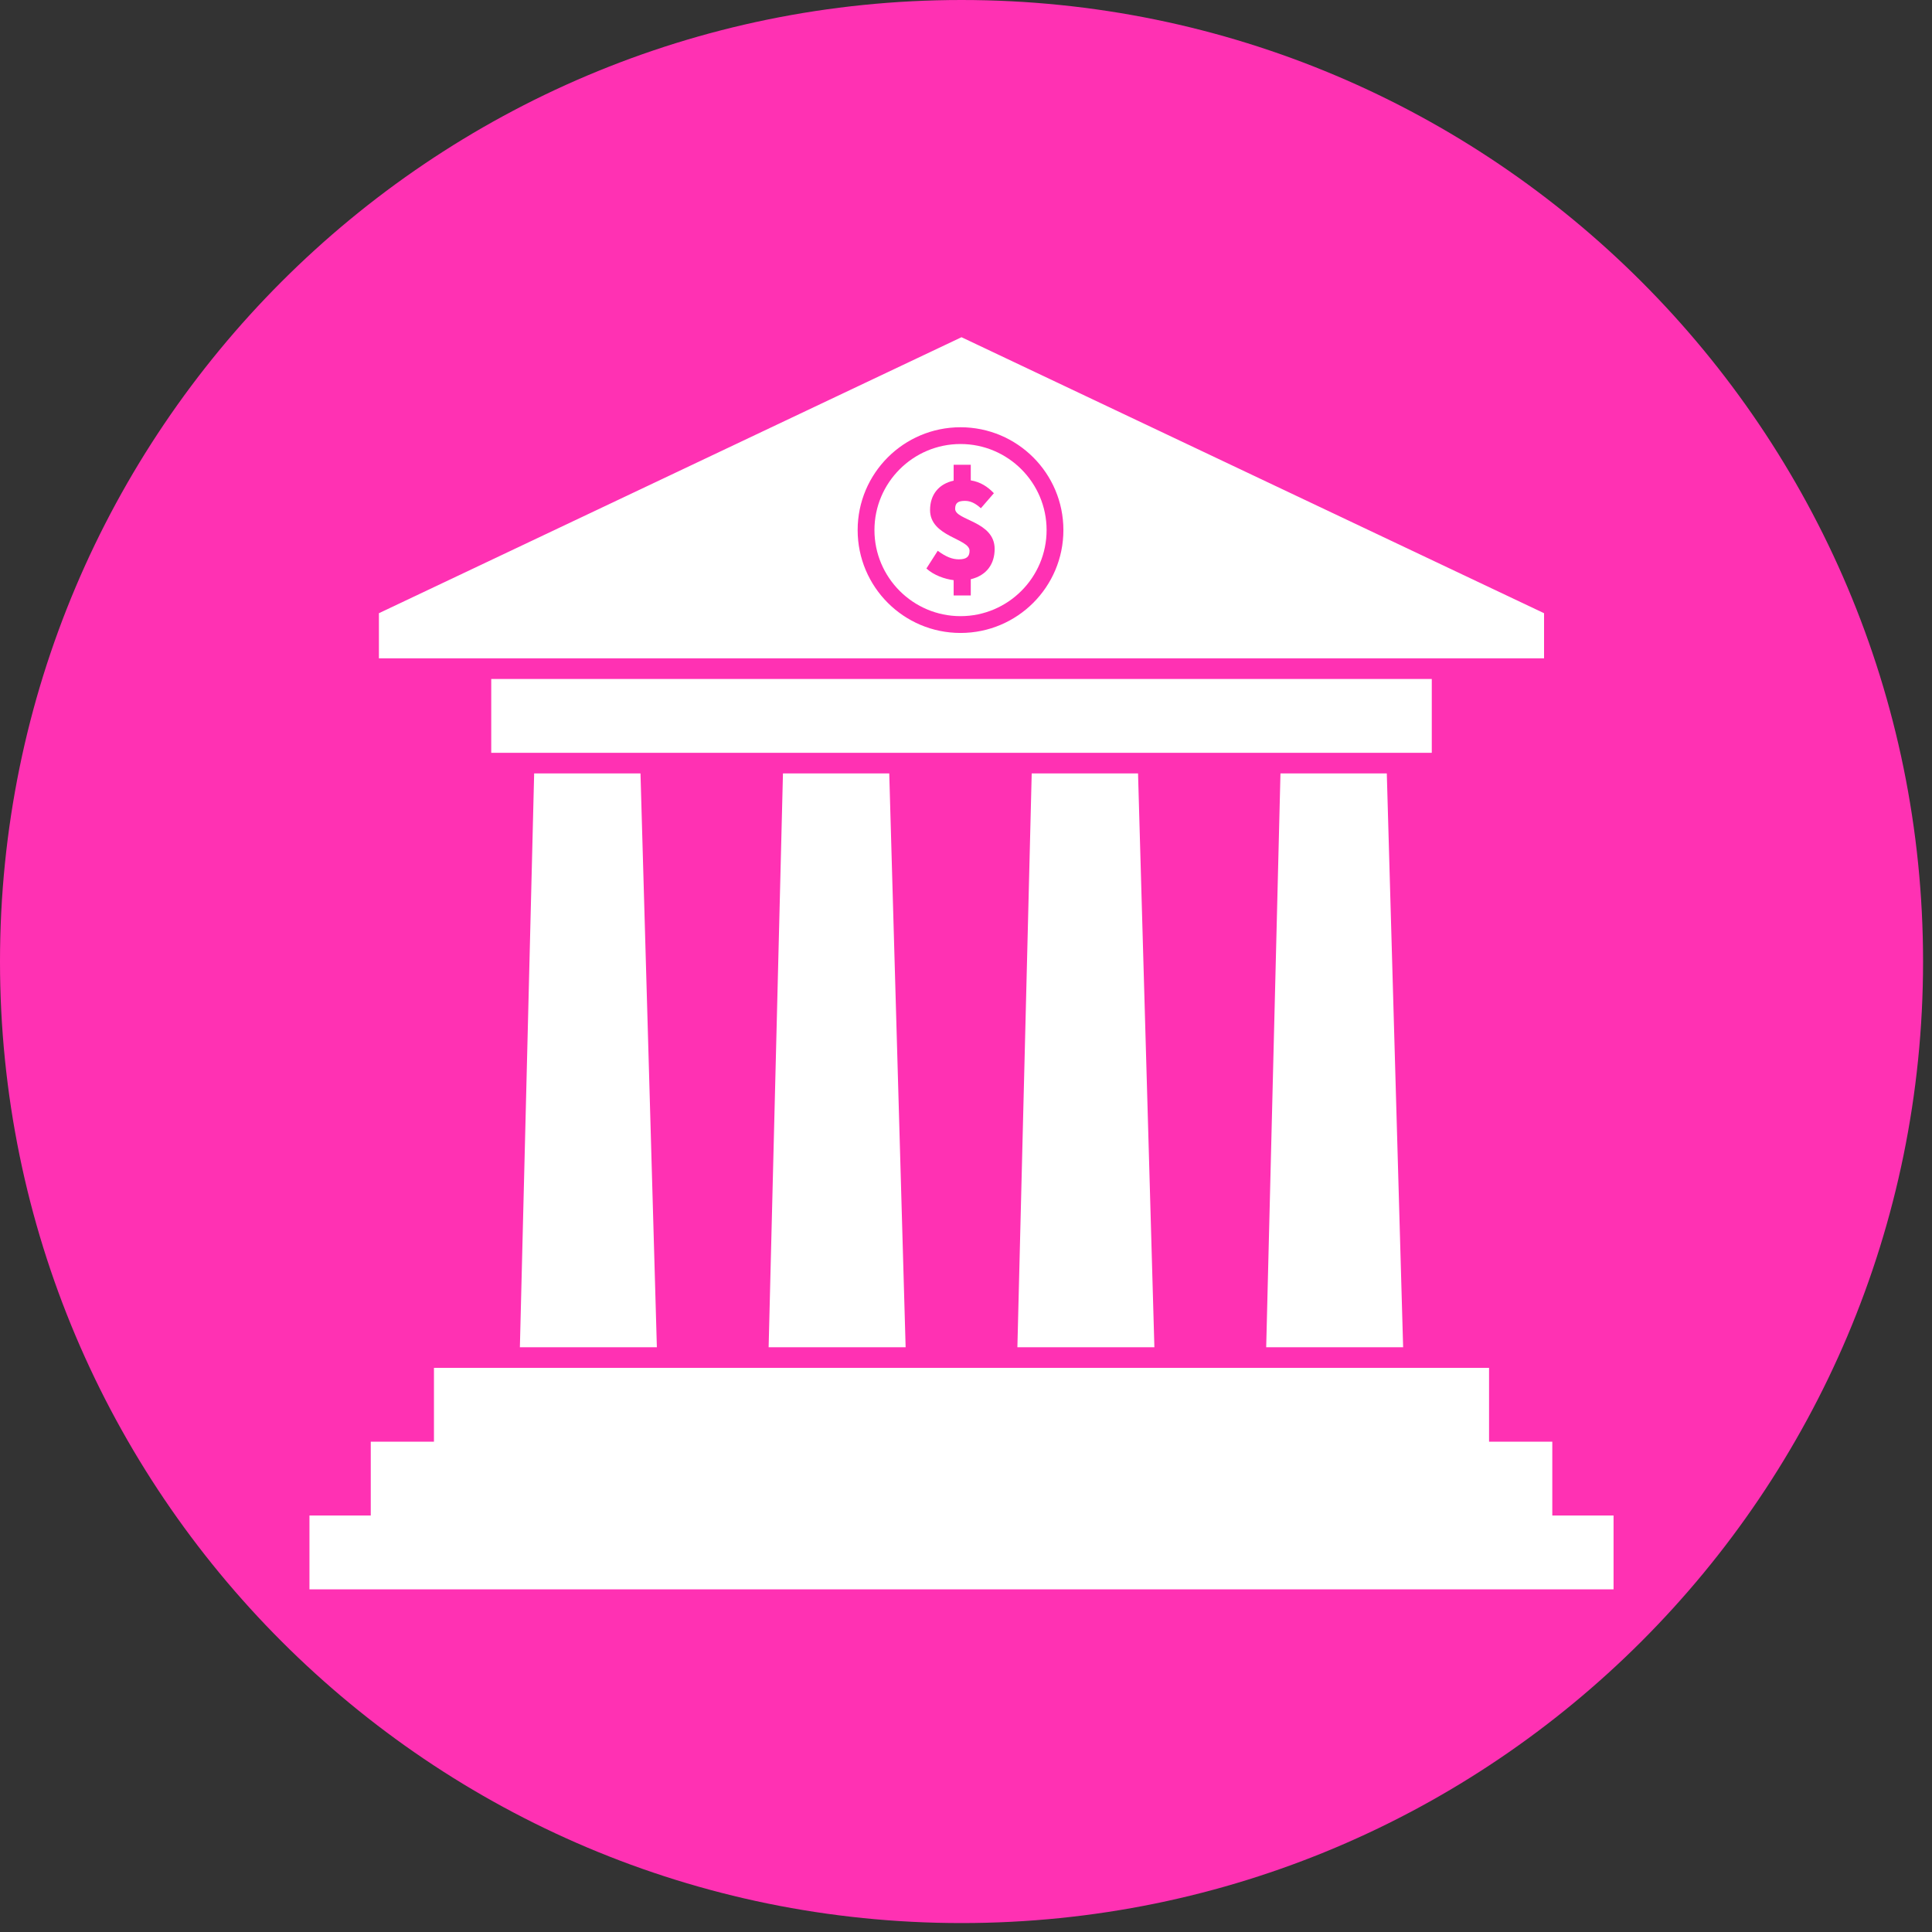
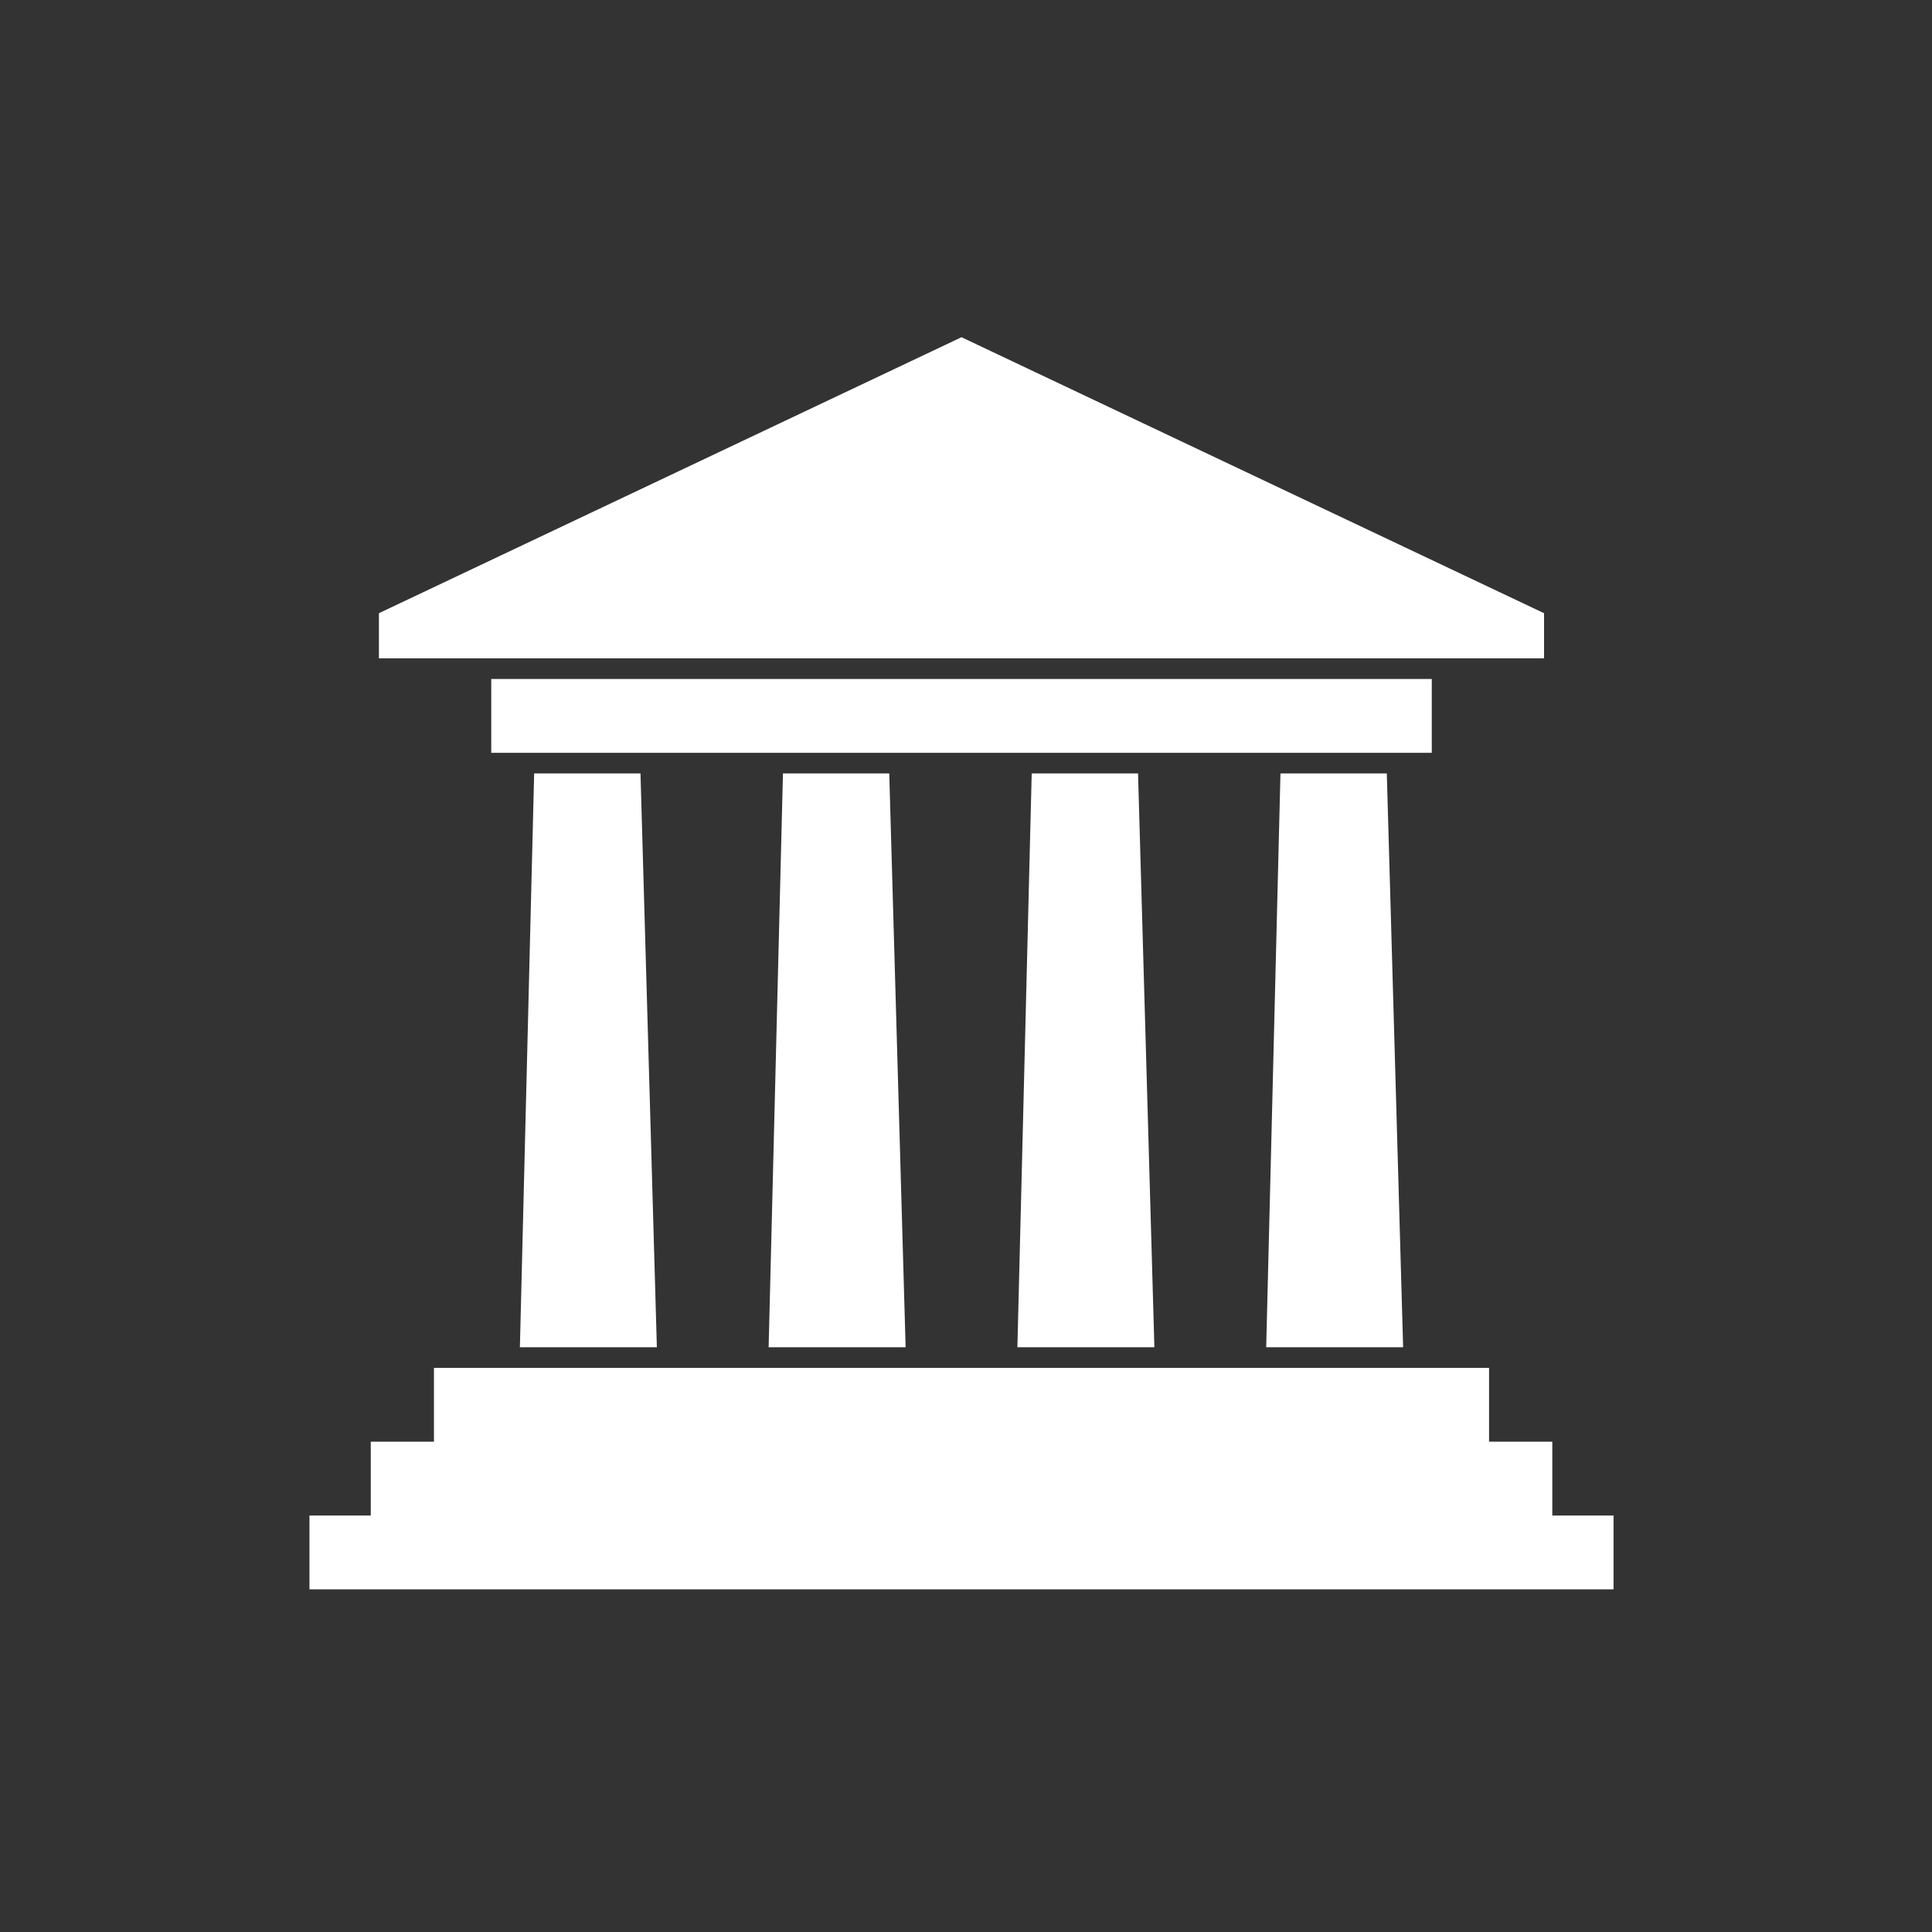
<svg xmlns="http://www.w3.org/2000/svg" width="215" viewBox="0 0 161.25 161.25" height="215" preserveAspectRatio="xMidYMid meet">
  <rect x="0" y="0" width="161.25" height="161.25" fill="#333333" stroke="none" />
  <defs>
    <clipPath id="0f9cbf42f1">
      <path d="M 0 0 L 160.504 0 L 160.504 160.504 L 0 160.504 Z M 0 0 " clip-rule="nonzero" />
    </clipPath>
    <clipPath id="9b849da5ba">
-       <path d="M 80.25 0 C 35.93 0 0 35.93 0 80.25 C 0 124.574 35.93 160.504 80.25 160.504 C 124.574 160.504 160.504 124.574 160.504 80.25 C 160.504 35.93 124.574 0 80.25 0 Z M 80.25 0 " clip-rule="nonzero" />
-     </clipPath>
+       </clipPath>
    <clipPath id="a9b1b5a3d9">
      <path d="M 25.758 28.145 L 134.754 28.145 L 134.754 132.656 L 25.758 132.656 Z M 25.758 28.145 " clip-rule="nonzero" />
    </clipPath>
    <clipPath id="2c0d676f79">
-       <path d="M 71.582 35.66 L 88.754 35.66 L 88.754 52.828 L 71.582 52.828 Z M 71.582 35.66 " clip-rule="nonzero" />
-     </clipPath>
+       </clipPath>
  </defs>
  <g clip-path="url(#0f9cbf42f1)">
    <g clip-path="url(#9b849da5ba)">
      <path fill="#ff31b3" d="M 0 0 L 160.504 0 L 160.504 160.504 L 0 160.504 Z M 0 0 " fill-opacity="1" fill-rule="nonzero" />
    </g>
  </g>
  <g clip-path="url(#a9b1b5a3d9)">
    <path fill="#ffffff" d="M 44.582 64.551 L 53.457 64.551 L 54.824 112.445 L 43.391 112.445 Z M 36.219 114.164 L 124.281 114.164 L 124.281 120.328 L 129.559 120.328 L 129.559 126.488 L 134.672 126.488 L 134.672 132.652 L 25.828 132.652 L 25.828 126.488 L 30.945 126.488 L 30.945 120.328 L 36.219 120.328 Z M 128.871 51.18 L 80.25 28.145 L 31.625 51.18 L 31.625 54.945 L 128.871 54.945 Z M 41 56.668 L 119.5 56.668 L 119.5 62.832 L 41 62.832 Z M 106.871 64.551 L 115.746 64.551 L 117.109 112.445 L 105.68 112.445 L 106.871 64.555 Z M 86.109 64.551 L 94.984 64.551 L 96.348 112.445 L 84.914 112.445 Z M 65.348 64.551 L 74.219 64.551 L 75.586 112.445 L 64.152 112.445 L 65.348 64.555 Z M 65.348 64.551 " fill-opacity="1" fill-rule="nonzero" />
  </g>
  <g clip-path="url(#2c0d676f79)">
    <path fill="#ff31b3" d="M 80.168 37.059 C 84.129 37.059 87.352 40.281 87.352 44.242 C 87.352 48.203 84.129 51.426 80.168 51.426 C 76.207 51.426 72.984 48.203 72.984 44.242 C 72.984 40.281 76.207 37.059 80.168 37.059 Z M 80.168 52.828 C 84.91 52.828 88.754 48.984 88.754 44.242 C 88.754 39.504 84.91 35.66 80.168 35.66 C 75.426 35.66 71.582 39.504 71.582 44.242 C 71.582 48.984 75.426 52.828 80.168 52.828 " fill-opacity="1" fill-rule="nonzero" />
  </g>
-   <path fill="#ff31b3" d="M 80.027 46.684 C 79.492 46.684 78.953 46.48 78.266 45.969 L 77.32 47.449 C 77.957 48.023 78.863 48.332 79.594 48.422 L 79.594 49.699 L 81.023 49.699 L 81.023 48.344 C 82.363 48.023 83.016 47.055 83.016 45.816 C 83.016 43.488 79.719 43.438 79.719 42.469 C 79.719 41.957 79.988 41.805 80.539 41.805 C 81.012 41.805 81.406 42.008 81.867 42.418 L 82.953 41.164 C 82.441 40.629 81.828 40.219 81.023 40.094 L 81.023 38.789 L 79.594 38.789 L 79.594 40.117 C 78.355 40.387 77.625 41.281 77.625 42.57 C 77.625 44.805 80.922 44.945 80.922 45.969 C 80.922 46.465 80.664 46.684 80.027 46.684 " fill-opacity="1" fill-rule="nonzero" />
</svg>